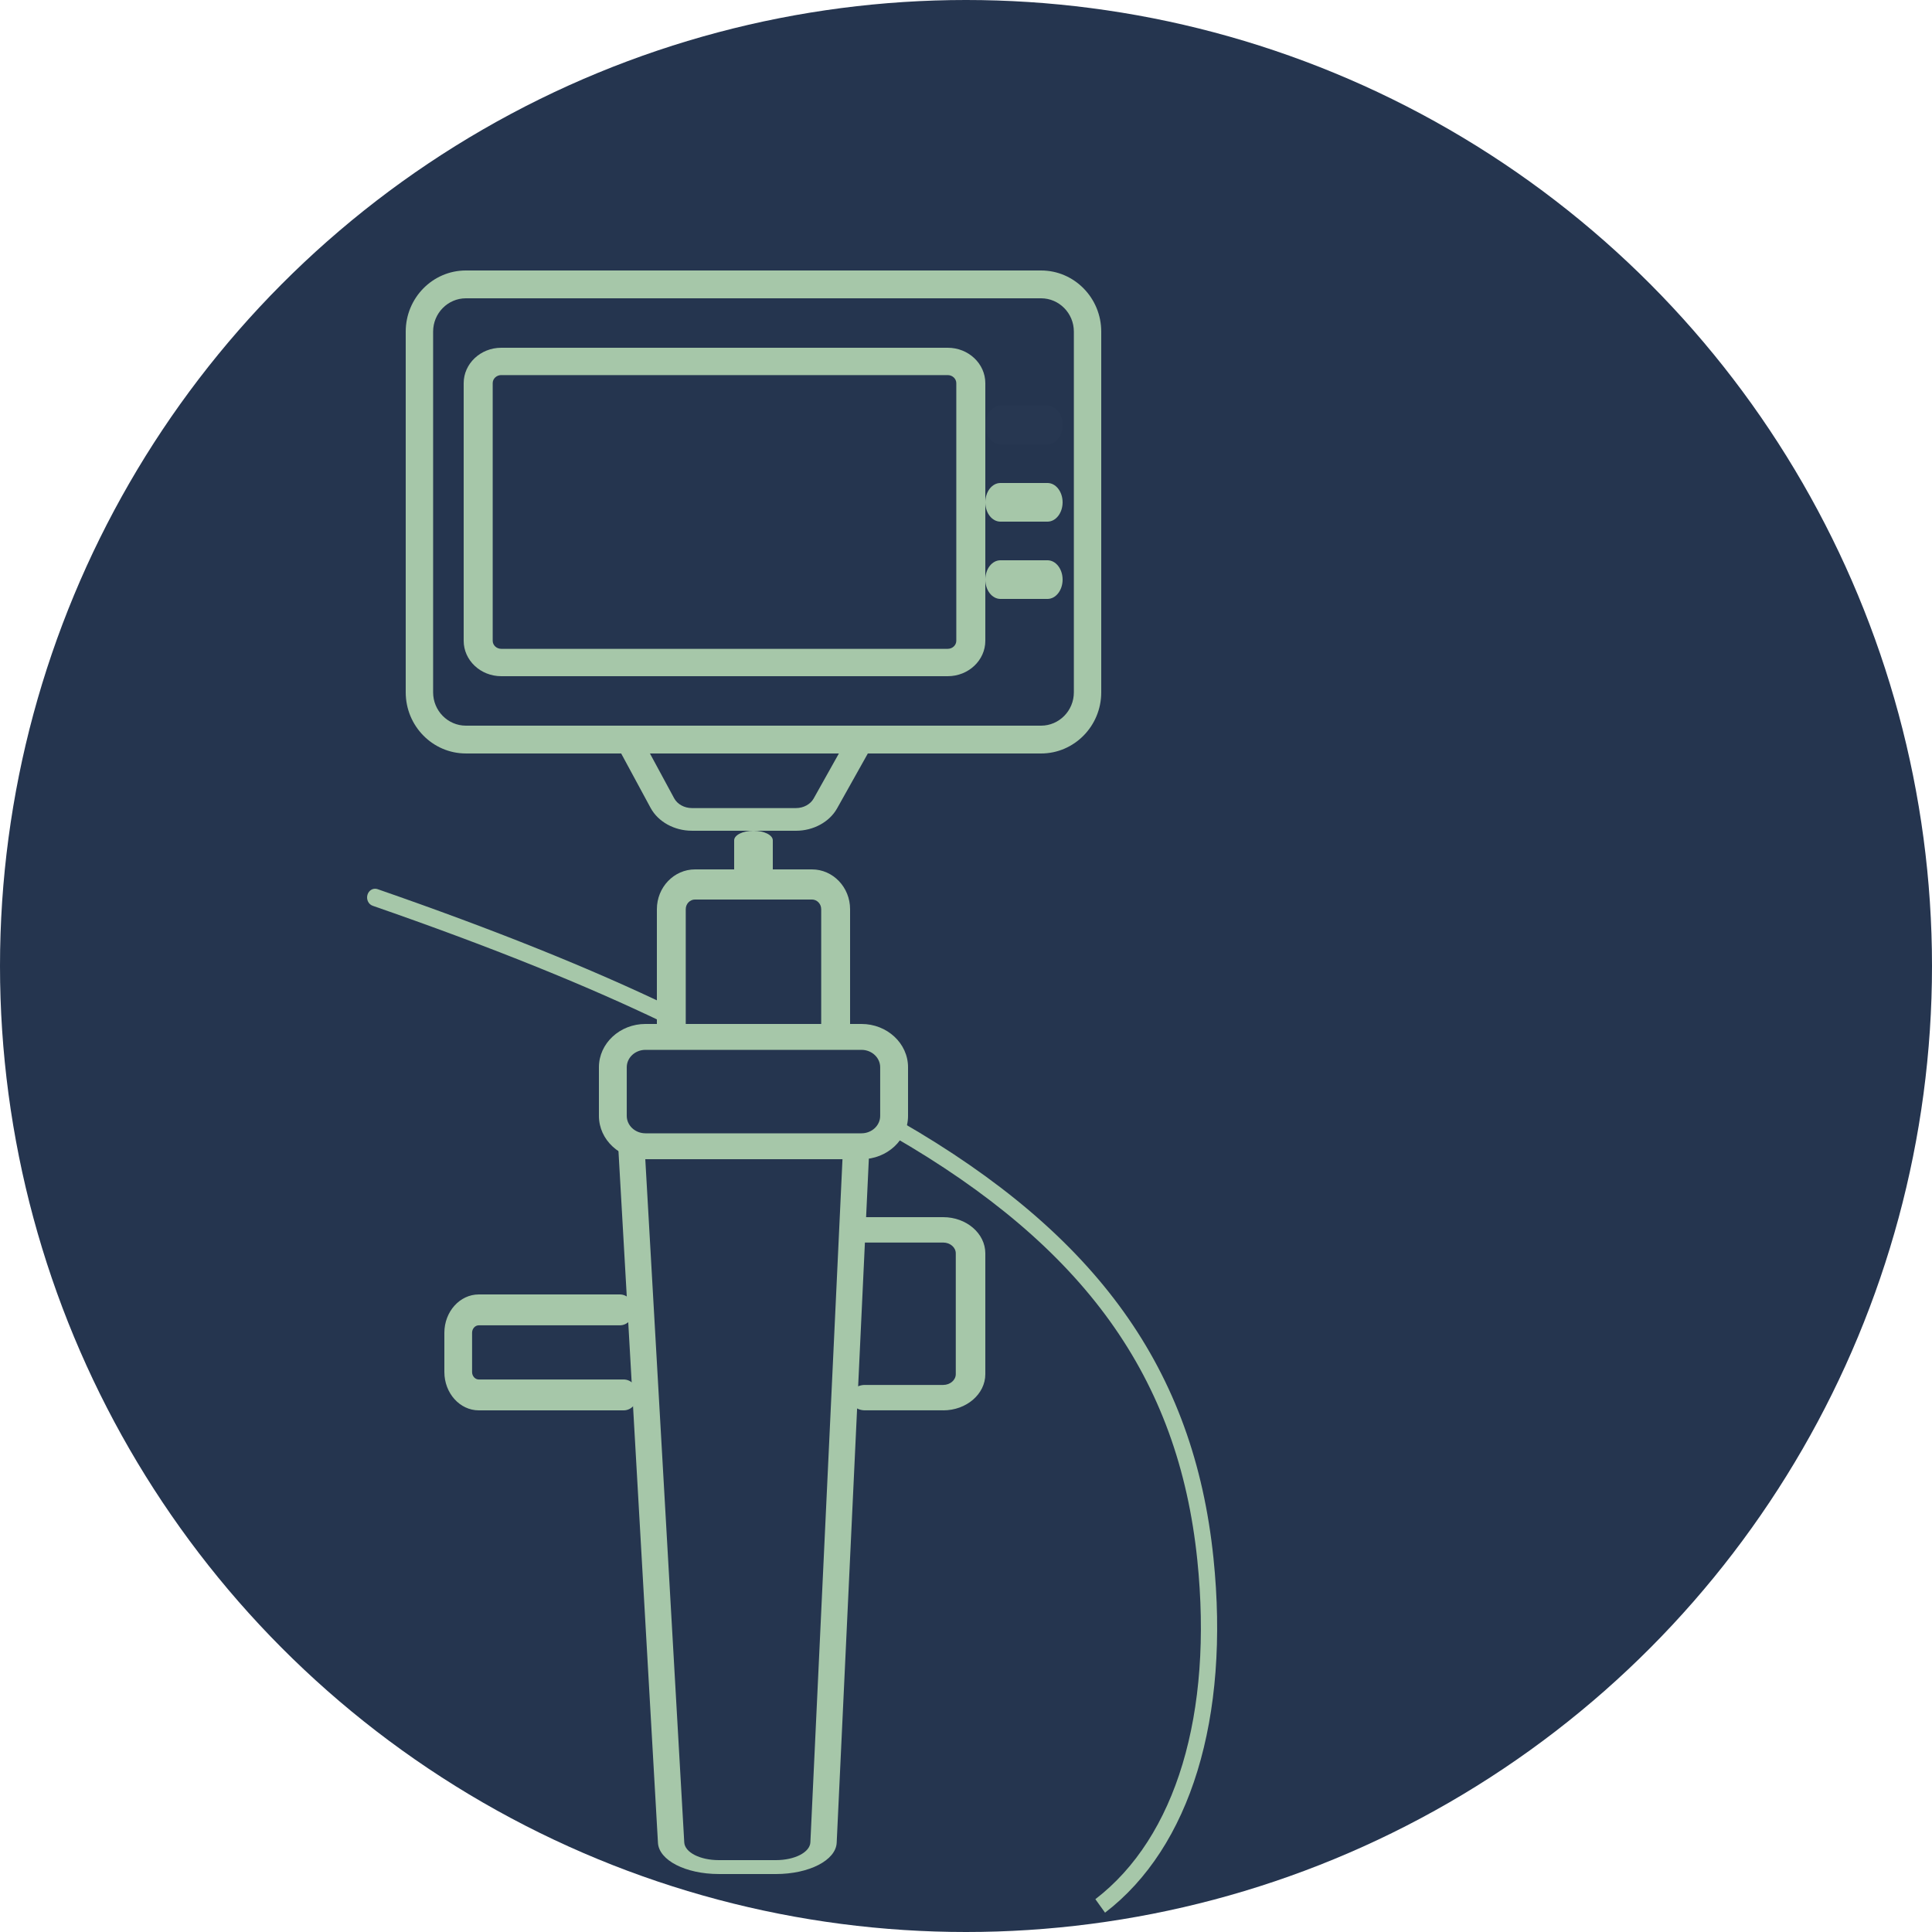
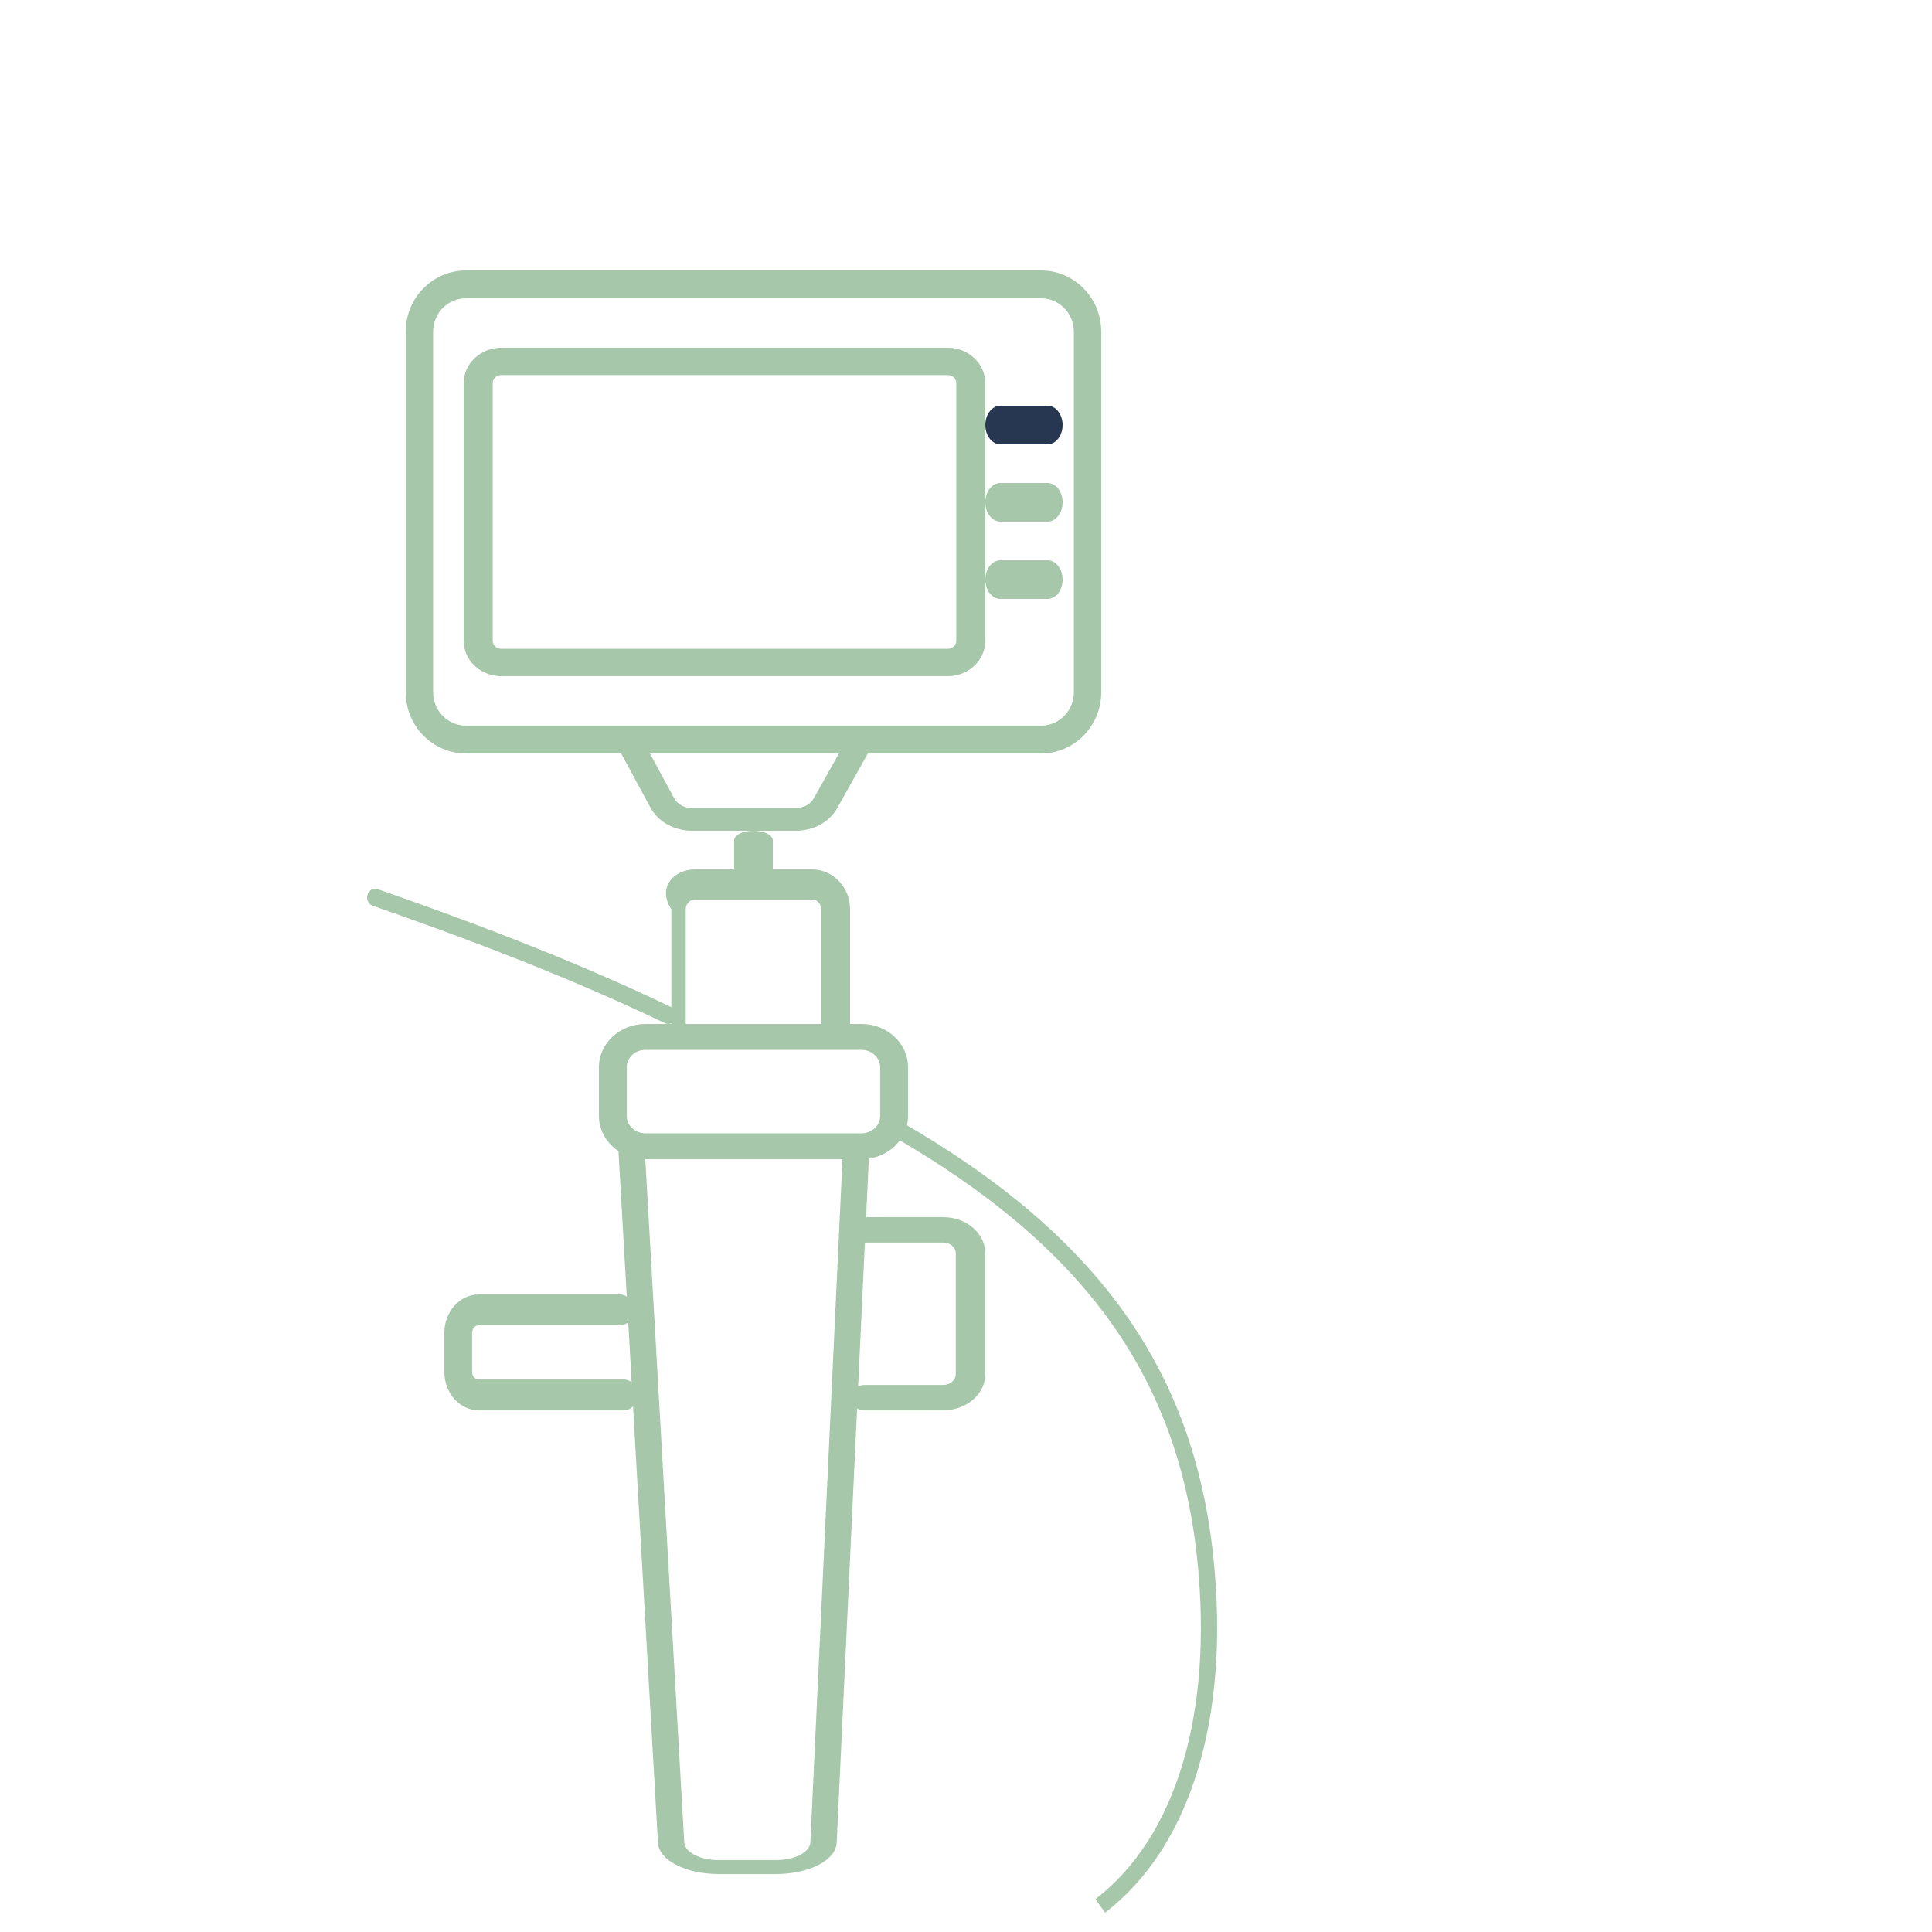
<svg xmlns="http://www.w3.org/2000/svg" width="100" height="100" viewBox="0 0 100 100" fill="none">
-   <circle cx="50" cy="50" r="50" fill="#25354F" />
  <path d="M53.886 38.999H24.114C22.396 38.999 21 37.58 21 35.835V17.164C21 15.419 22.396 14 24.114 14H53.886C55.603 14 57 15.419 57 17.164V35.836C57 37.581 55.603 39 53.886 39V38.999ZM24.114 15.44C23.179 15.44 22.418 16.214 22.418 17.164V35.836C22.418 36.786 23.179 37.56 24.114 37.56H53.886C54.821 37.56 55.583 36.786 55.583 35.836V17.164C55.583 16.214 54.821 15.44 53.886 15.44H24.114Z" fill="#A6C7A9" />
  <path d="M49.055 35H25.945C24.873 35 24 34.178 24 33.167V19.833C24 18.823 24.872 18 25.945 18H49.055C50.127 18 51 18.823 51 19.833V33.167C51 34.177 50.128 35 49.055 35ZM25.945 19.414C25.701 19.414 25.502 19.601 25.502 19.832V33.166C25.502 33.396 25.701 33.583 25.945 33.583H49.055C49.299 33.583 49.498 33.396 49.498 33.166V19.833C49.498 19.603 49.299 19.415 49.055 19.415H25.945V19.414Z" fill="#A6C7A9" />
  <path d="M54.219 23H51.781C51.35 23 51 22.552 51 22C51 21.448 51.35 21 51.781 21H54.219C54.65 21 55 21.448 55 22C55 22.552 54.65 23 54.219 23Z" fill="#273751" />
  <path d="M54.219 27H51.781C51.35 27 51 26.552 51 26C51 25.448 51.35 25 51.781 25H54.219C54.65 25 55 25.448 55 26C55 26.552 54.65 27 54.219 27Z" fill="#A6C7A9" />
  <path d="M54.219 31H51.781C51.35 31 51 30.552 51 30C51 29.448 51.35 29 51.781 29H54.219C54.65 29 55 29.448 55 30C55 30.552 54.65 31 54.219 31Z" fill="#A6C7A9" />
  <path d="M41.203 42.999H35.813C34.903 42.999 34.064 42.535 33.676 41.818L32.064 38.837C31.906 38.544 32.05 38.194 32.387 38.056C32.723 37.917 33.124 38.044 33.282 38.337L34.894 41.318C35.06 41.627 35.422 41.826 35.813 41.826H41.203C41.589 41.826 41.947 41.631 42.116 41.329L43.722 38.462C43.885 38.171 44.288 38.05 44.622 38.192C44.956 38.334 45.095 38.686 44.932 38.977L43.326 41.844C42.933 42.546 42.1 43 41.203 43V42.999Z" fill="#A6C7A9" />
  <path d="M39 46C38.448 46 38 45.778 38 45.504V43.496C38 43.222 38.448 43 39 43C39.552 43 40 43.222 40 43.496V45.504C40 45.778 39.552 46 39 46Z" fill="#A6C7A9" />
-   <path d="M43.252 54C42.839 54 42.505 53.651 42.505 53.221V47.059C42.505 46.783 42.29 46.559 42.026 46.559H35.973C35.709 46.559 35.494 46.783 35.494 47.059V53.221C35.494 53.651 35.159 54 34.747 54C34.334 54 34 53.651 34 53.221V47.059C34 45.924 34.885 45 35.974 45H42.027C43.115 45 44 45.923 44 47.059V53.221C44 53.651 43.666 54 43.253 54H43.252Z" fill="#A6C7A9" />
+   <path d="M43.252 54C42.839 54 42.505 53.651 42.505 53.221V47.059C42.505 46.783 42.29 46.559 42.026 46.559H35.973C35.709 46.559 35.494 46.783 35.494 47.059V53.221C35.494 53.651 35.159 54 34.747 54V47.059C34 45.924 34.885 45 35.974 45H42.027C43.115 45 44 45.923 44 47.059V53.221C44 53.651 43.666 54 43.253 54H43.252Z" fill="#A6C7A9" />
  <path d="M44.59 60H33.41C32.081 60 31 58.995 31 57.759V55.241C31 54.005 32.081 53 33.41 53H44.59C45.919 53 47 54.005 47 55.241V57.759C47 58.995 45.919 60 44.59 60ZM33.41 54.34C32.875 54.34 32.441 54.744 32.441 55.241V57.759C32.441 58.256 32.875 58.66 33.41 58.66H44.59C45.123 58.66 45.558 58.256 45.558 57.759V55.241C45.558 54.744 45.123 54.34 44.59 54.34H33.41Z" fill="#A6C7A9" />
  <path d="M40.16 96.999H37.205C35.491 96.999 34.108 96.29 34.056 95.386L32 59.371C31.988 59.172 32.285 59.006 32.661 59C33.036 58.995 33.352 59.151 33.363 59.349L35.417 95.364C35.447 95.878 36.231 96.28 37.203 96.28H40.159C41.135 96.28 41.92 95.875 41.945 95.359L43.637 59.352C43.647 59.153 43.958 58.988 44.335 59.001C44.711 59.006 45.009 59.171 45 59.369L43.307 95.378C43.265 96.287 41.881 97 40.159 97L40.16 96.999Z" fill="#A6C7A9" />
  <path d="M48.82 72.998H44.764C44.342 72.998 44 72.704 44 72.341C44 71.978 44.342 71.684 44.764 71.684H48.82C49.179 71.684 49.471 71.433 49.471 71.125V64.873C49.471 64.564 49.178 64.314 48.82 64.314H44.764C44.342 64.314 44 64.019 44 63.657C44 63.294 44.342 63 44.764 63H48.82C50.022 63 51 63.841 51 64.874V71.126C51 72.159 50.022 73 48.82 73V72.998Z" fill="#A6C7A9" />
  <path d="M32.283 73H24.782C23.8 73 23 72.109 23 71.015V68.985C23 67.891 23.8 67 24.782 67H32.085C32.481 67 32.803 67.358 32.803 67.799C32.803 68.24 32.481 68.598 32.085 68.598H24.782C24.591 68.598 24.435 68.772 24.435 68.985V71.015C24.435 71.228 24.591 71.402 24.782 71.402H32.283C32.679 71.402 33 71.76 33 72.201C33 72.642 32.679 73 32.283 73Z" fill="#A6C7A9" />
  <path d="M61.972 80.743C62.794 88.703 60.87 95.103 56.696 98.301L57.197 99C61.618 95.614 63.664 88.925 62.809 80.65C61.802 70.894 56.811 63.925 46.626 58.056C46.423 57.938 46.166 58.013 46.053 58.224C45.94 58.434 46.013 58.699 46.216 58.816C56.138 64.533 60.996 71.296 61.972 80.743Z" fill="#A6C7A9" />
  <path d="M34.583 52.999C34.527 52.999 34.47 52.987 34.416 52.961C30.276 50.967 25.328 48.978 19.289 46.882C19.071 46.807 18.95 46.553 19.02 46.314C19.089 46.077 19.323 45.945 19.542 46.022C25.61 48.128 30.585 50.127 34.753 52.135C34.963 52.236 35.057 52.503 34.964 52.731C34.895 52.899 34.743 53 34.584 53L34.583 52.999Z" fill="#A6C7A9" />
</svg>